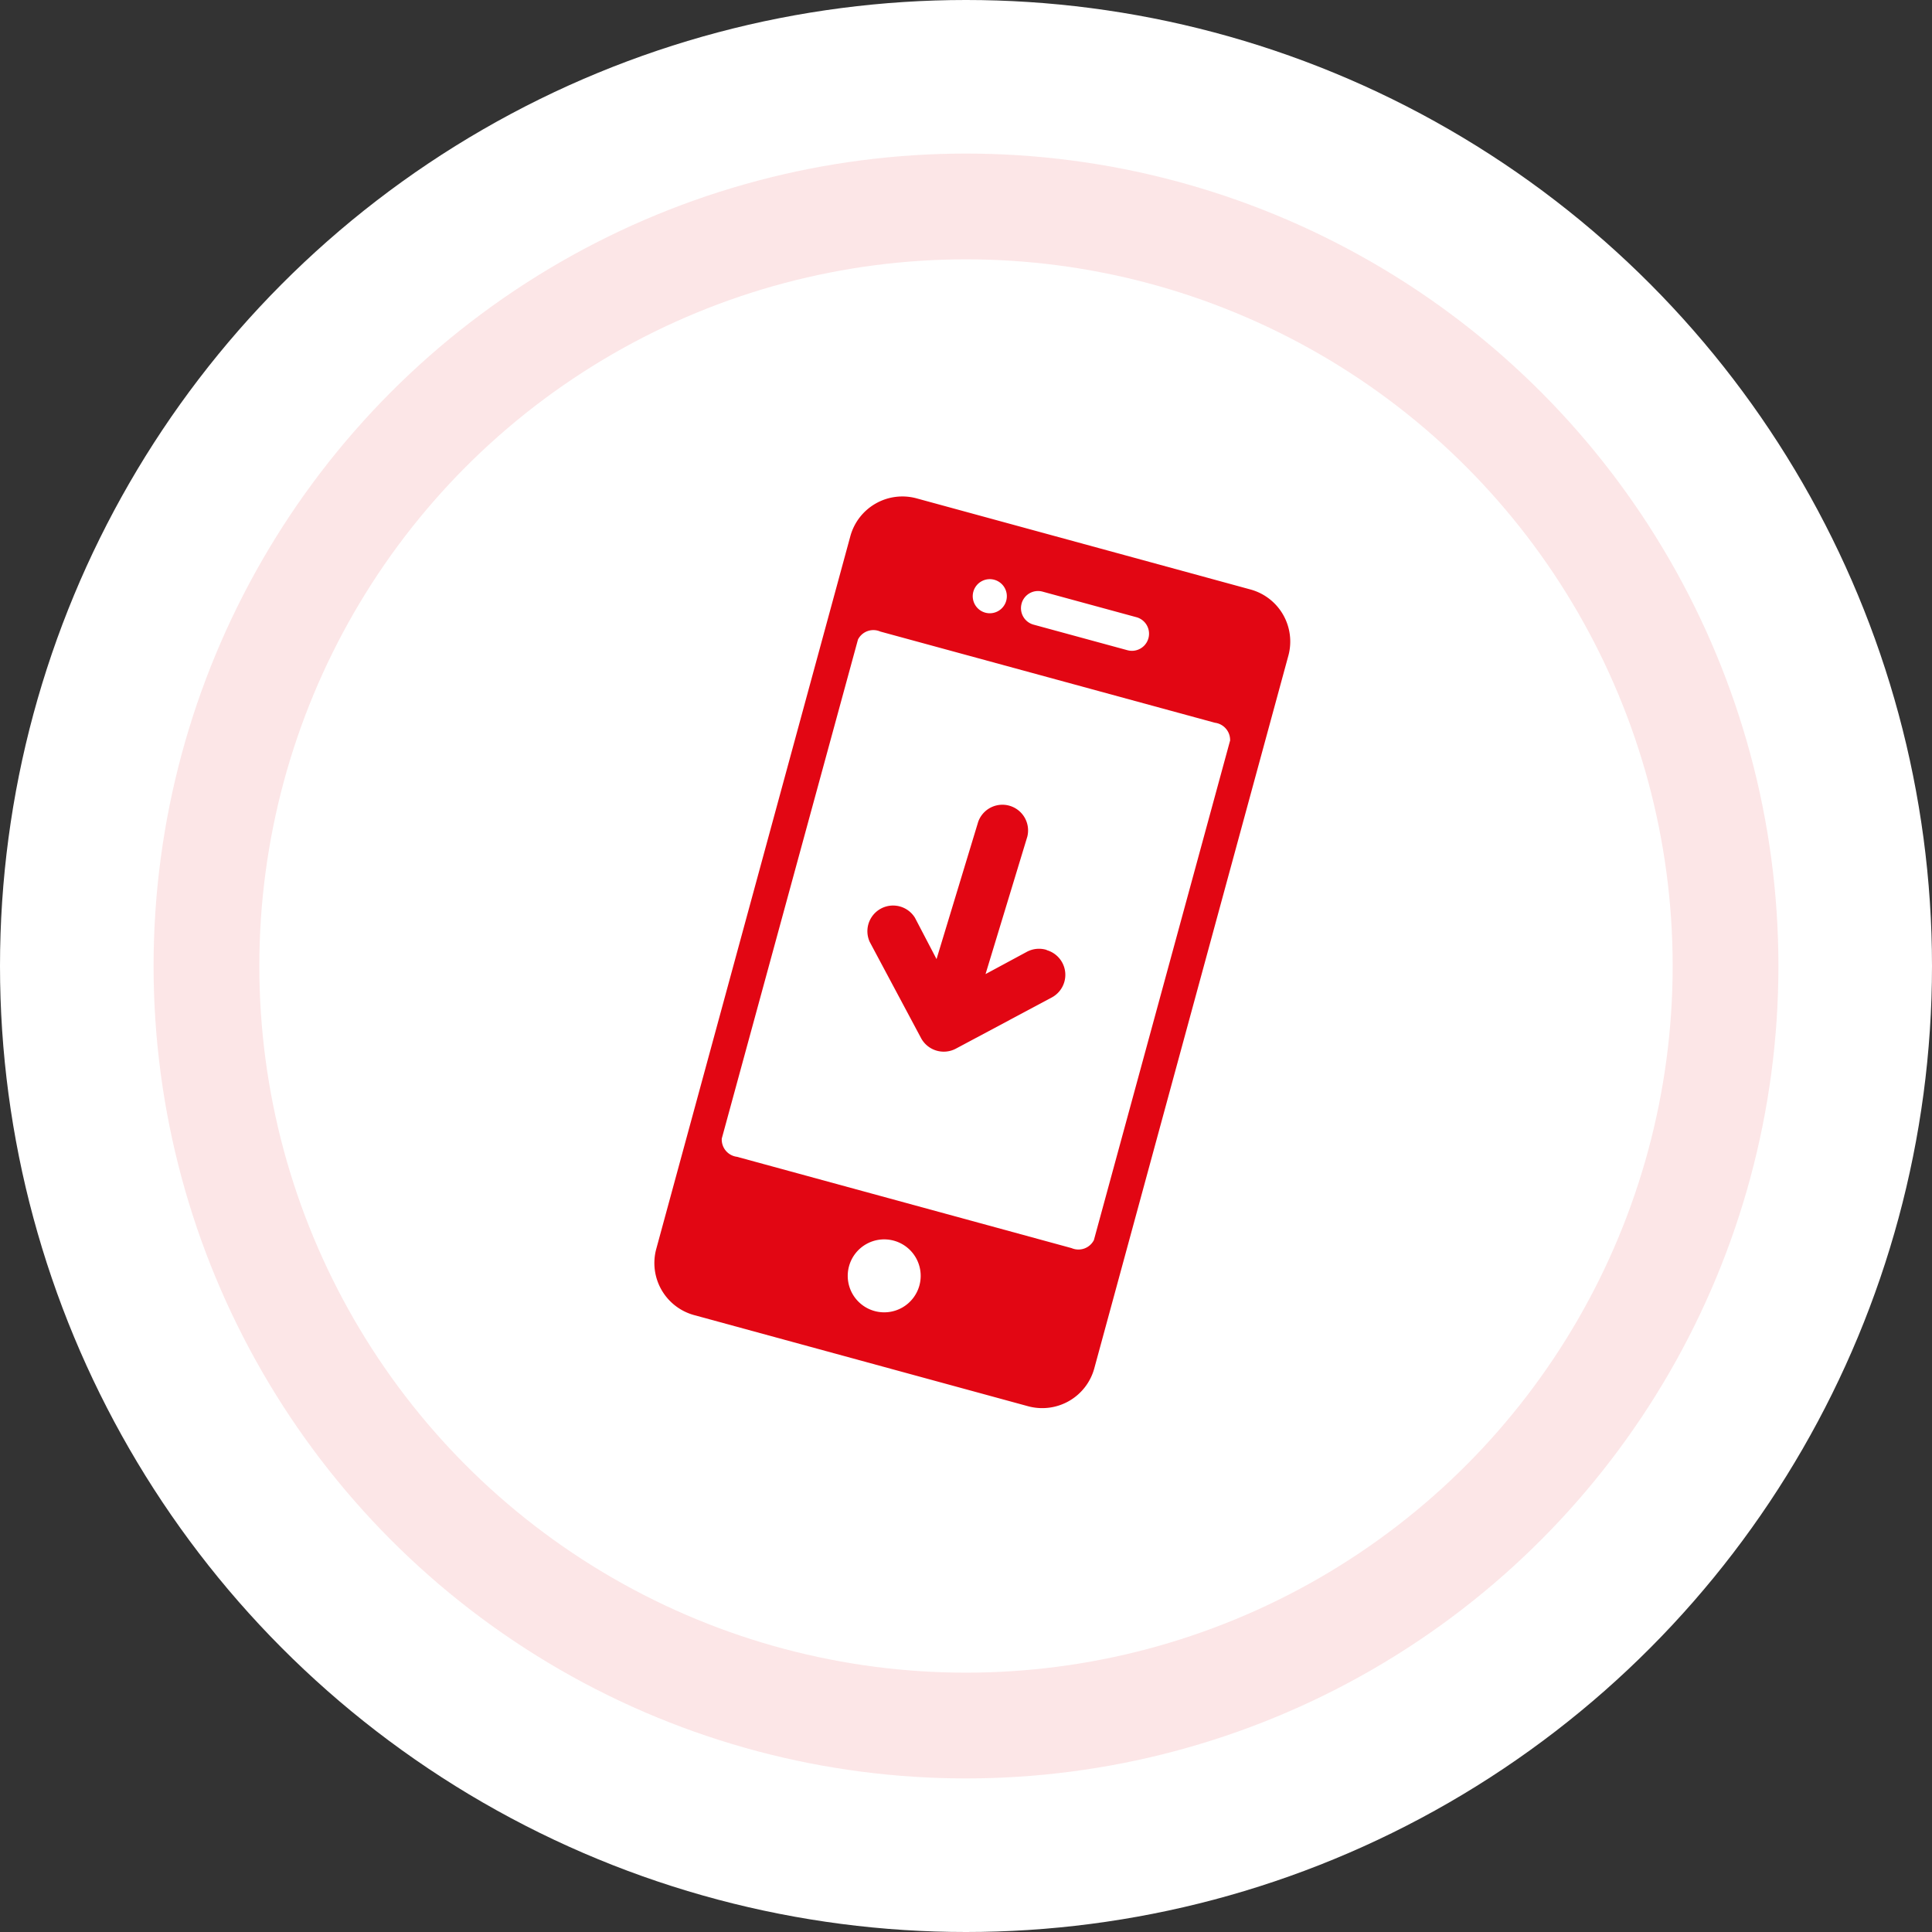
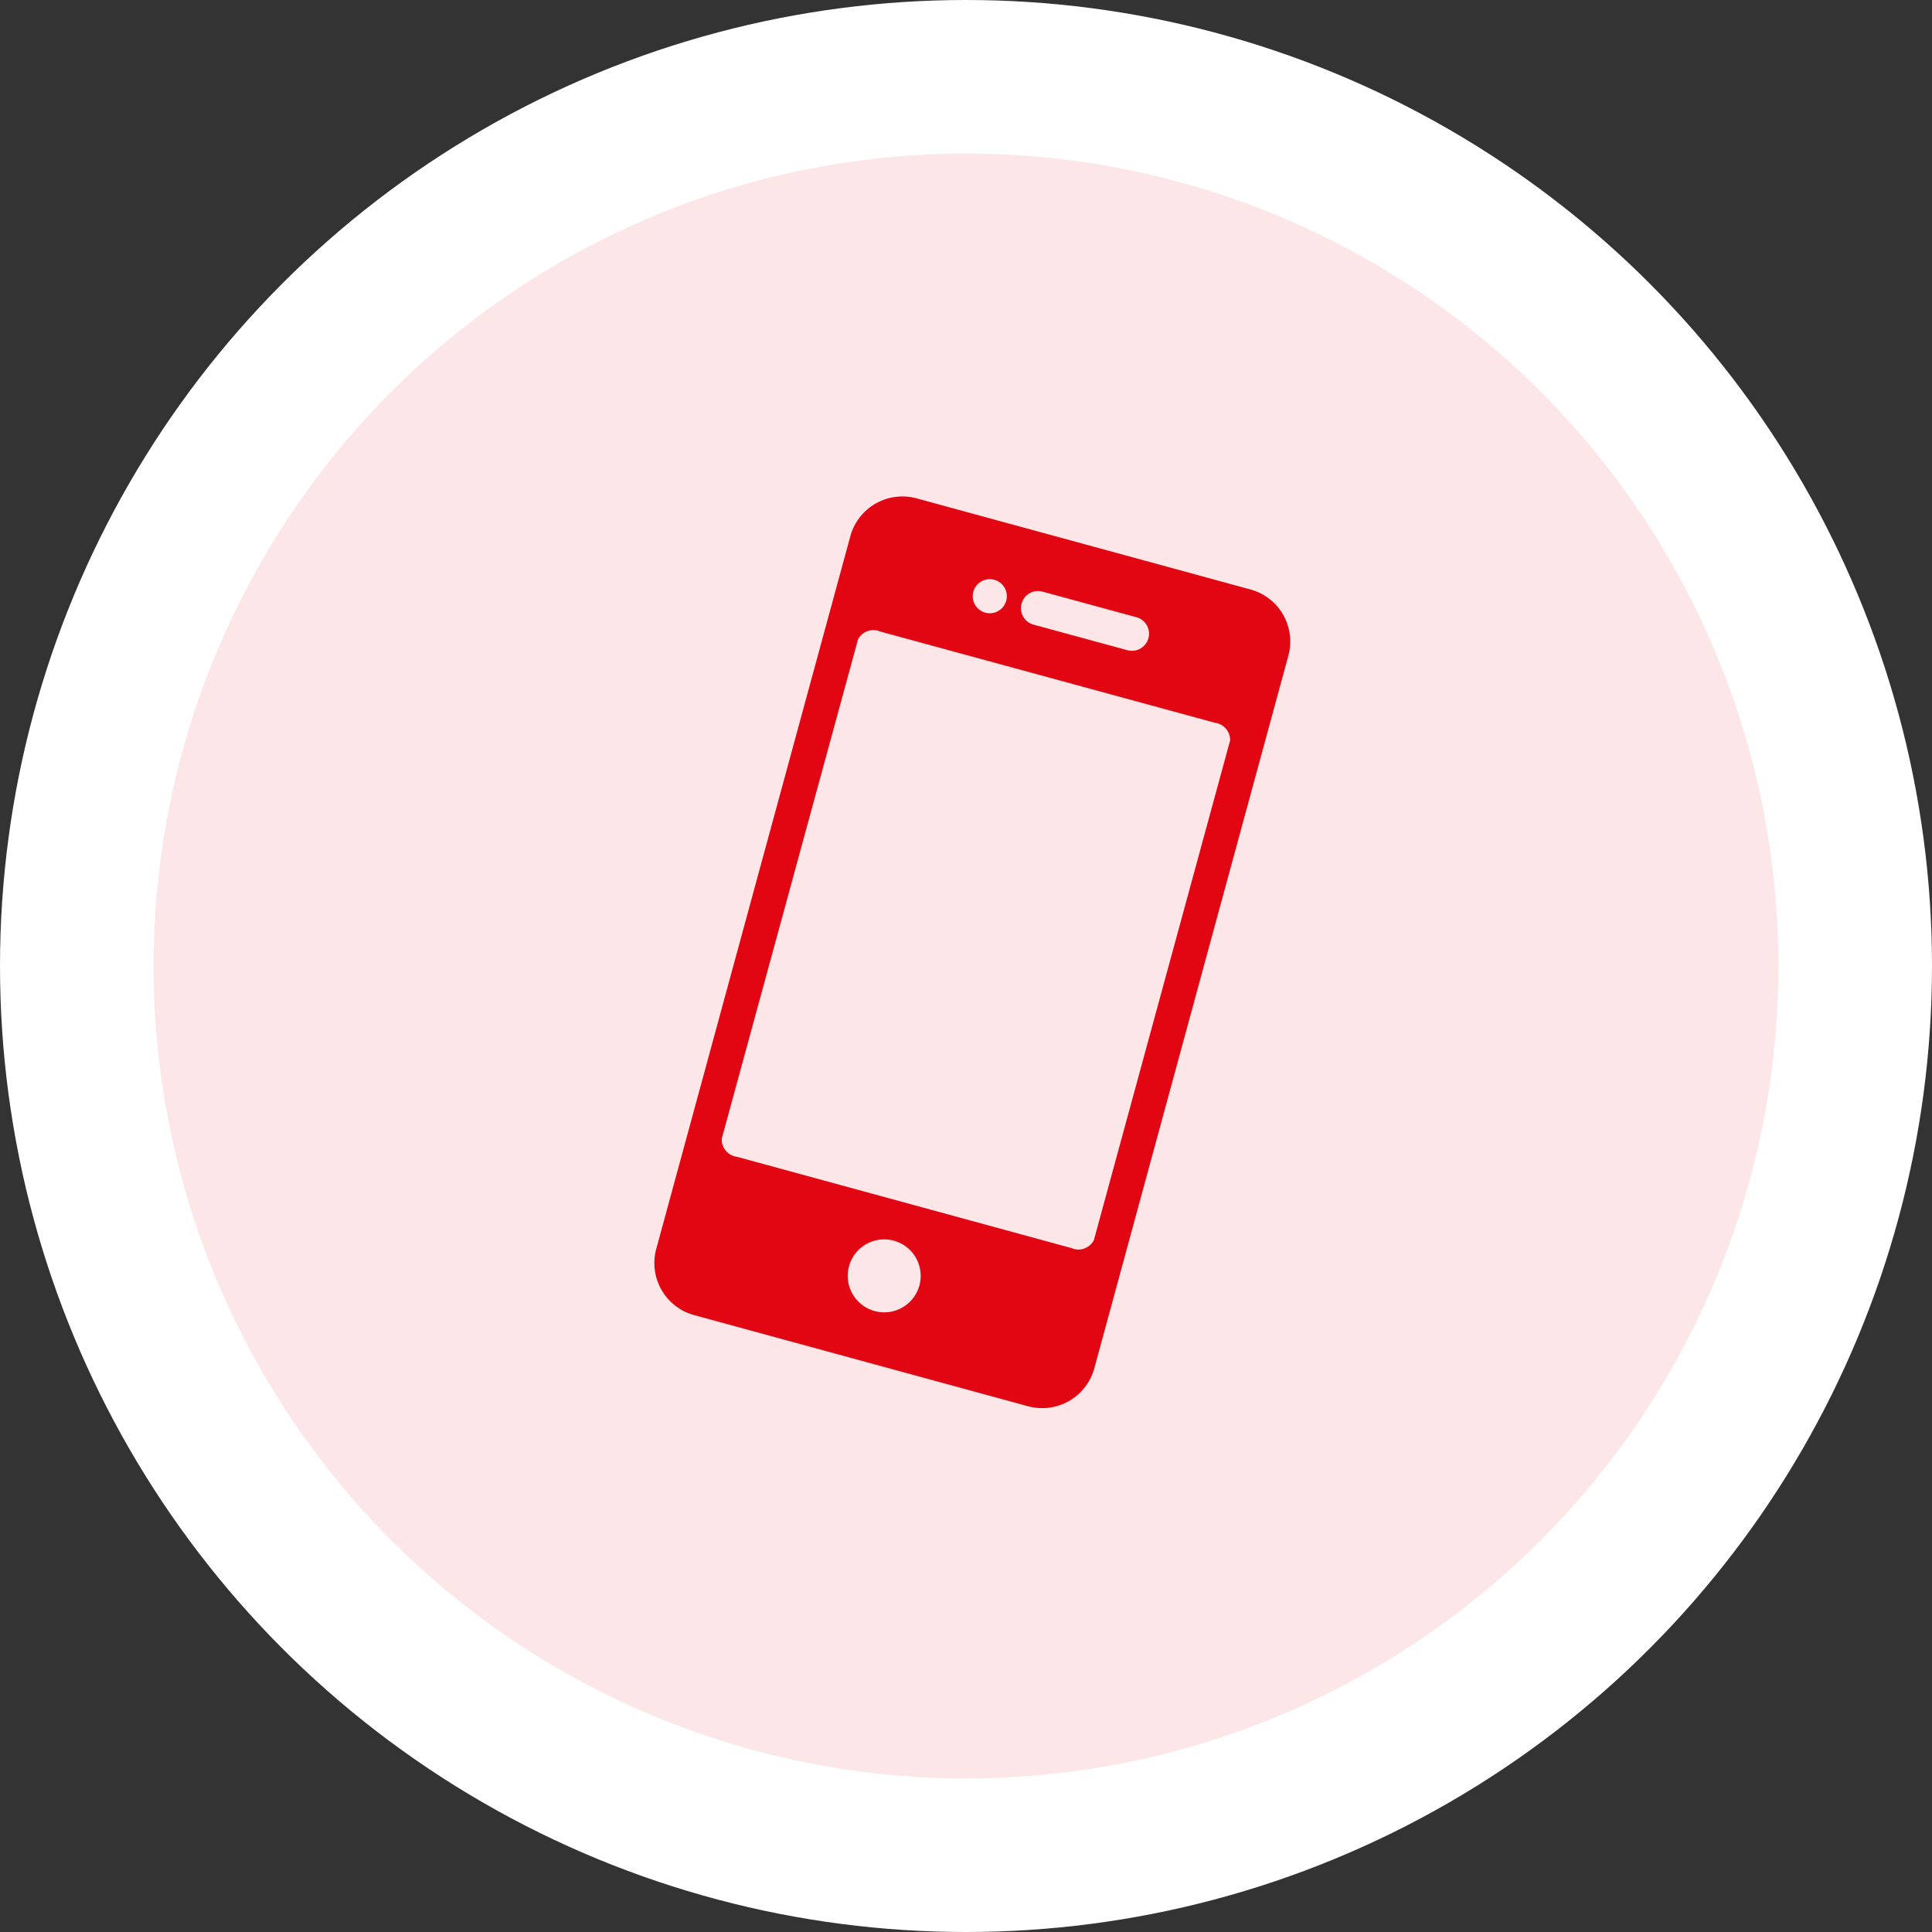
<svg xmlns="http://www.w3.org/2000/svg" id="Capa_1" data-name="Capa 1" viewBox="0 0 179.02 179.02">
  <rect x="0" y="0" width="179.02" height="179.02" fill="#333333" stroke="none" />
  <defs>
    <style>.cls-1{fill:#fff;}.cls-2,.cls-3{fill:#e20613;}.cls-2{opacity:0.1;}</style>
  </defs>
  <title>ico-saldo</title>
  <circle class="cls-1" cx="89.51" cy="89.51" r="89.51" />
  <circle class="cls-2" cx="89.51" cy="89.51" r="75.28" />
-   <circle class="cls-1" cx="89.51" cy="89.51" r="65.48" />
  <path class="cls-3" d="M7805.92,1039.81l-31-8.46a5,5,0,0,0-6.1,3.49l-18,66.1a5,5,0,0,0,3.49,6.09l31,8.46a5,5,0,0,0,6.1-3.49l18-66.1a5,5,0,0,0-3.49-6.09m-21.24,1.3a1.58,1.58,0,0,1,1.94-1.11l8.7,2.37a1.58,1.58,0,1,1-.83,3.06l-8.7-2.37a1.58,1.58,0,0,1-1.11-1.94m-4.47-1.11a1.58,1.58,0,1,1,1.11,1.94,1.58,1.58,0,0,1-1.11-1.94m-5,64.29a3.38,3.38,0,1,1-2.37-4.16,3.38,3.38,0,0,1,2.37,4.16m28.78-50.46-12.61,46.25a1.61,1.61,0,0,1-2.07.74l-31-8.46a1.61,1.61,0,0,1-1.41-1.69l12.62-46.24a1.6,1.6,0,0,1,2.07-.74l31,8.45a1.61,1.61,0,0,1,1.41,1.69" transform="translate(-7690.02 -985.18)" />
-   <path class="cls-3" d="M7787,1073.2a2.39,2.39,0,0,0-1.82.17l-3.84,2.07,3.87-12.73a2.38,2.38,0,0,0-4.55-1.38l-3.86,12.72-2-3.83a2.38,2.38,0,0,0-4.19,2.24l4.75,8.9a2.39,2.39,0,0,0,3.21,1h0l8.9-4.75a2.38,2.38,0,0,0-.46-4.39" transform="translate(-7690.02 -985.18)" />
</svg>